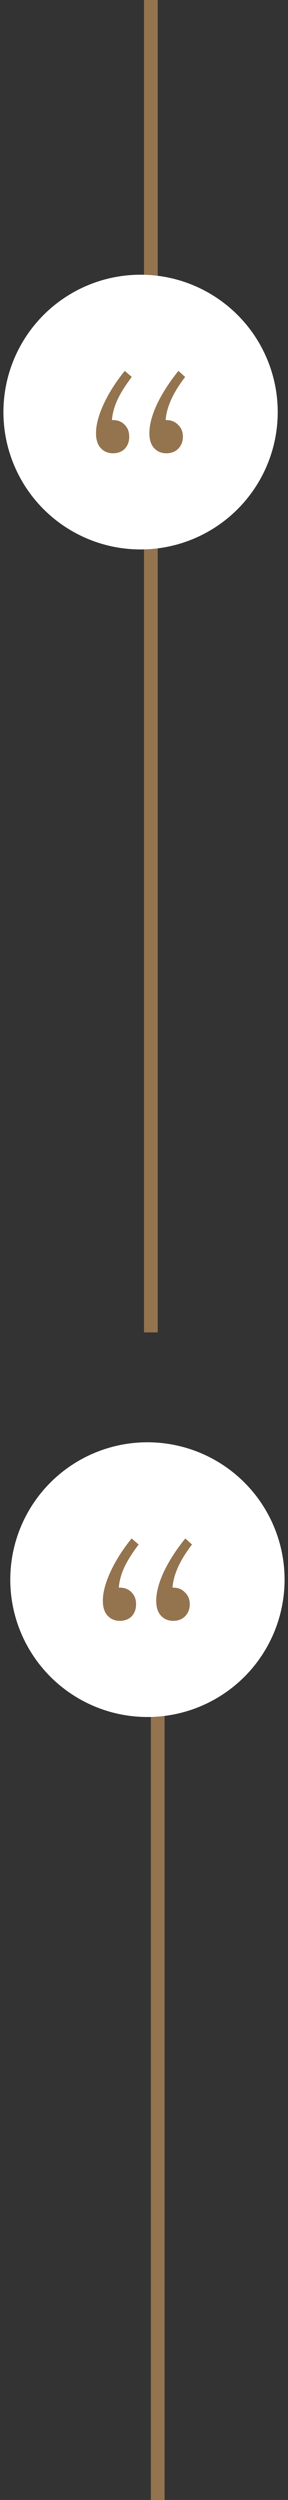
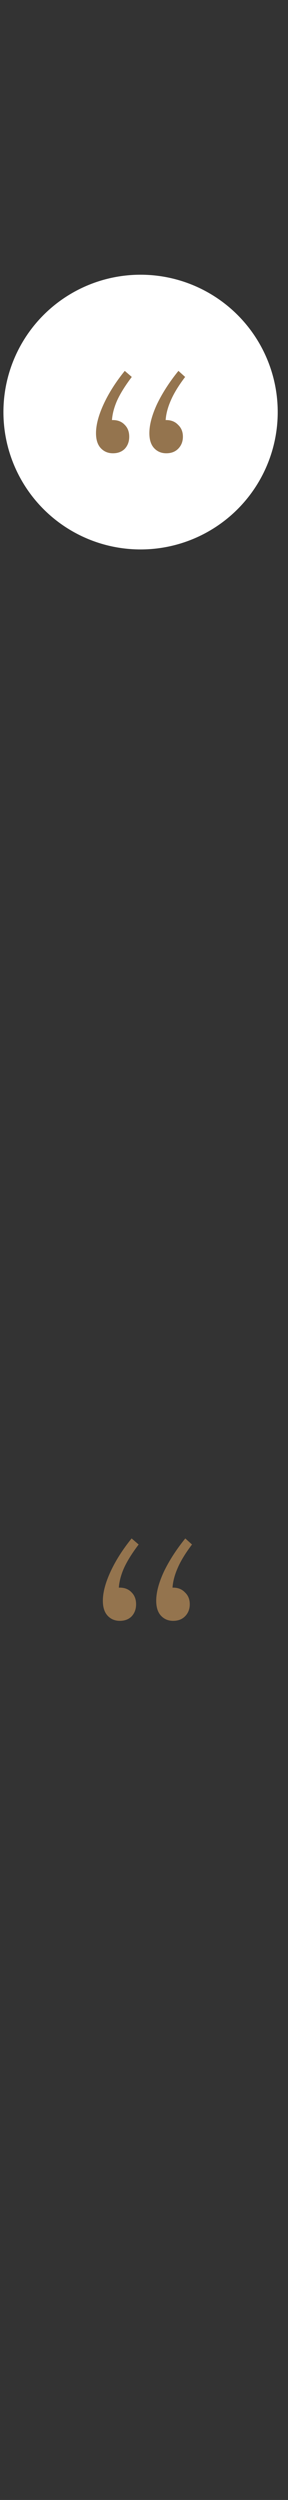
<svg xmlns="http://www.w3.org/2000/svg" width="42" height="364" viewBox="0 0 42 364" fill="none">
  <rect x="0" y="0" width="42" height="364" fill="#333333" stroke="none" />
-   <line x1="22" y1="-4.37114e-08" x2="22" y2="194" stroke="#94744E" stroke-width="2" />
-   <path d="M23 212.5L23 364" stroke="#94744E" stroke-width="2" />
  <circle cx="20.5" cy="60" r="20" fill="white" />
  <path d="M26.674 63.581C26.674 64.295 26.441 64.884 25.975 65.349C25.54 65.783 24.965 66 24.251 66C23.536 66 22.946 65.752 22.48 65.256C22.014 64.76 21.781 64.031 21.781 63.07C21.781 61.861 22.154 60.45 22.9 58.837C23.676 57.225 24.717 55.612 26.021 54L27 54.884C26.037 56.155 25.338 57.302 24.903 58.326C24.468 59.318 24.22 60.264 24.158 61.163H24.251C24.965 61.163 25.54 61.395 25.975 61.861C26.441 62.295 26.674 62.868 26.674 63.581ZM18.846 63.581C18.846 64.295 18.628 64.884 18.194 65.349C17.759 65.783 17.184 66 16.47 66C15.755 66 15.165 65.752 14.699 65.256C14.233 64.76 14 64.031 14 63.07C14 61.861 14.373 60.45 15.118 58.837C15.864 57.225 16.889 55.612 18.194 54L19.219 54.884C18.256 56.155 17.541 57.302 17.075 58.326C16.64 59.318 16.392 60.264 16.33 61.163H16.47C17.184 61.163 17.759 61.395 18.194 61.861C18.628 62.295 18.846 62.868 18.846 63.581Z" fill="#94744E" />
-   <circle cx="21.5" cy="230" r="20" fill="white" />
  <path d="M27.674 233.581C27.674 234.295 27.441 234.884 26.975 235.349C26.54 235.783 25.965 236 25.251 236C24.536 236 23.946 235.752 23.48 235.256C23.014 234.76 22.781 234.031 22.781 233.07C22.781 231.86 23.154 230.45 23.9 228.837C24.676 227.225 25.717 225.612 27.021 224L28 224.884C27.037 226.155 26.338 227.302 25.903 228.326C25.468 229.318 25.22 230.264 25.158 231.163H25.251C25.965 231.163 26.54 231.395 26.975 231.86C27.441 232.295 27.674 232.868 27.674 233.581ZM19.846 233.581C19.846 234.295 19.628 234.884 19.194 235.349C18.759 235.783 18.184 236 17.47 236C16.755 236 16.165 235.752 15.699 235.256C15.233 234.76 15 234.031 15 233.07C15 231.86 15.373 230.45 16.118 228.837C16.864 227.225 17.889 225.612 19.194 224L20.219 224.884C19.256 226.155 18.541 227.302 18.075 228.326C17.64 229.318 17.392 230.264 17.33 231.163H17.47C18.184 231.163 18.759 231.395 19.194 231.86C19.628 232.295 19.846 232.868 19.846 233.581Z" fill="#94744E" />
</svg>